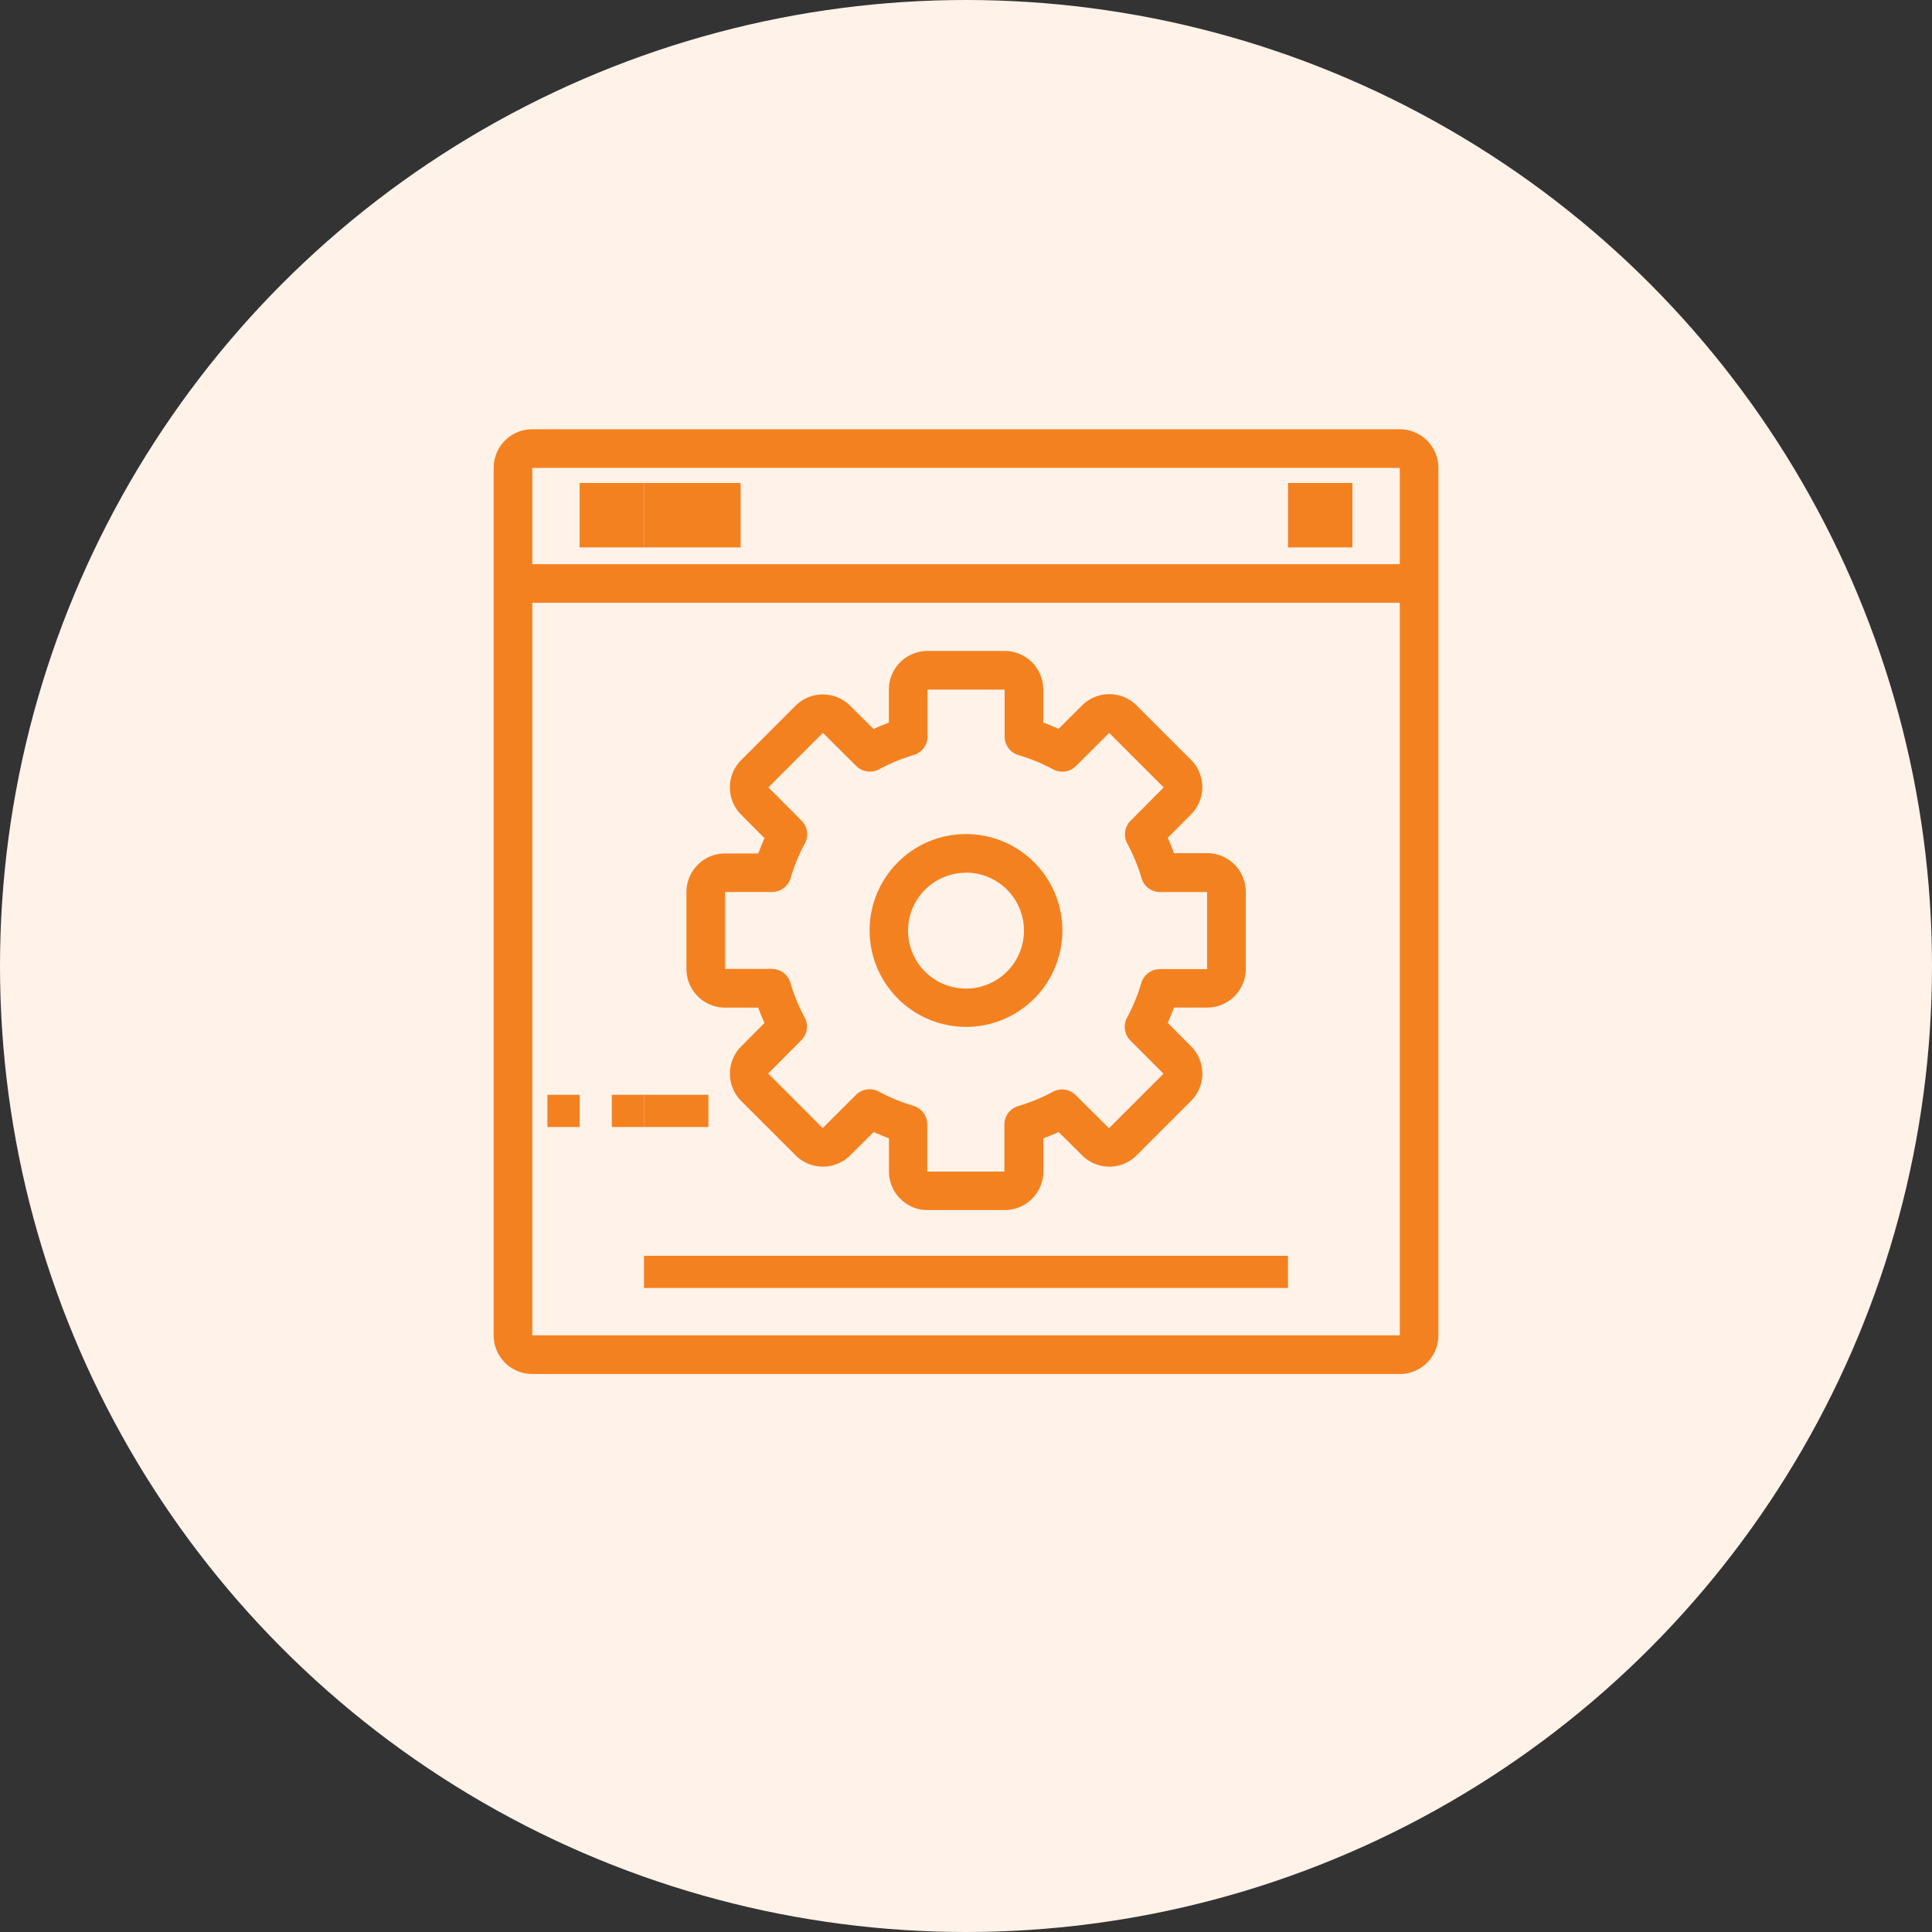
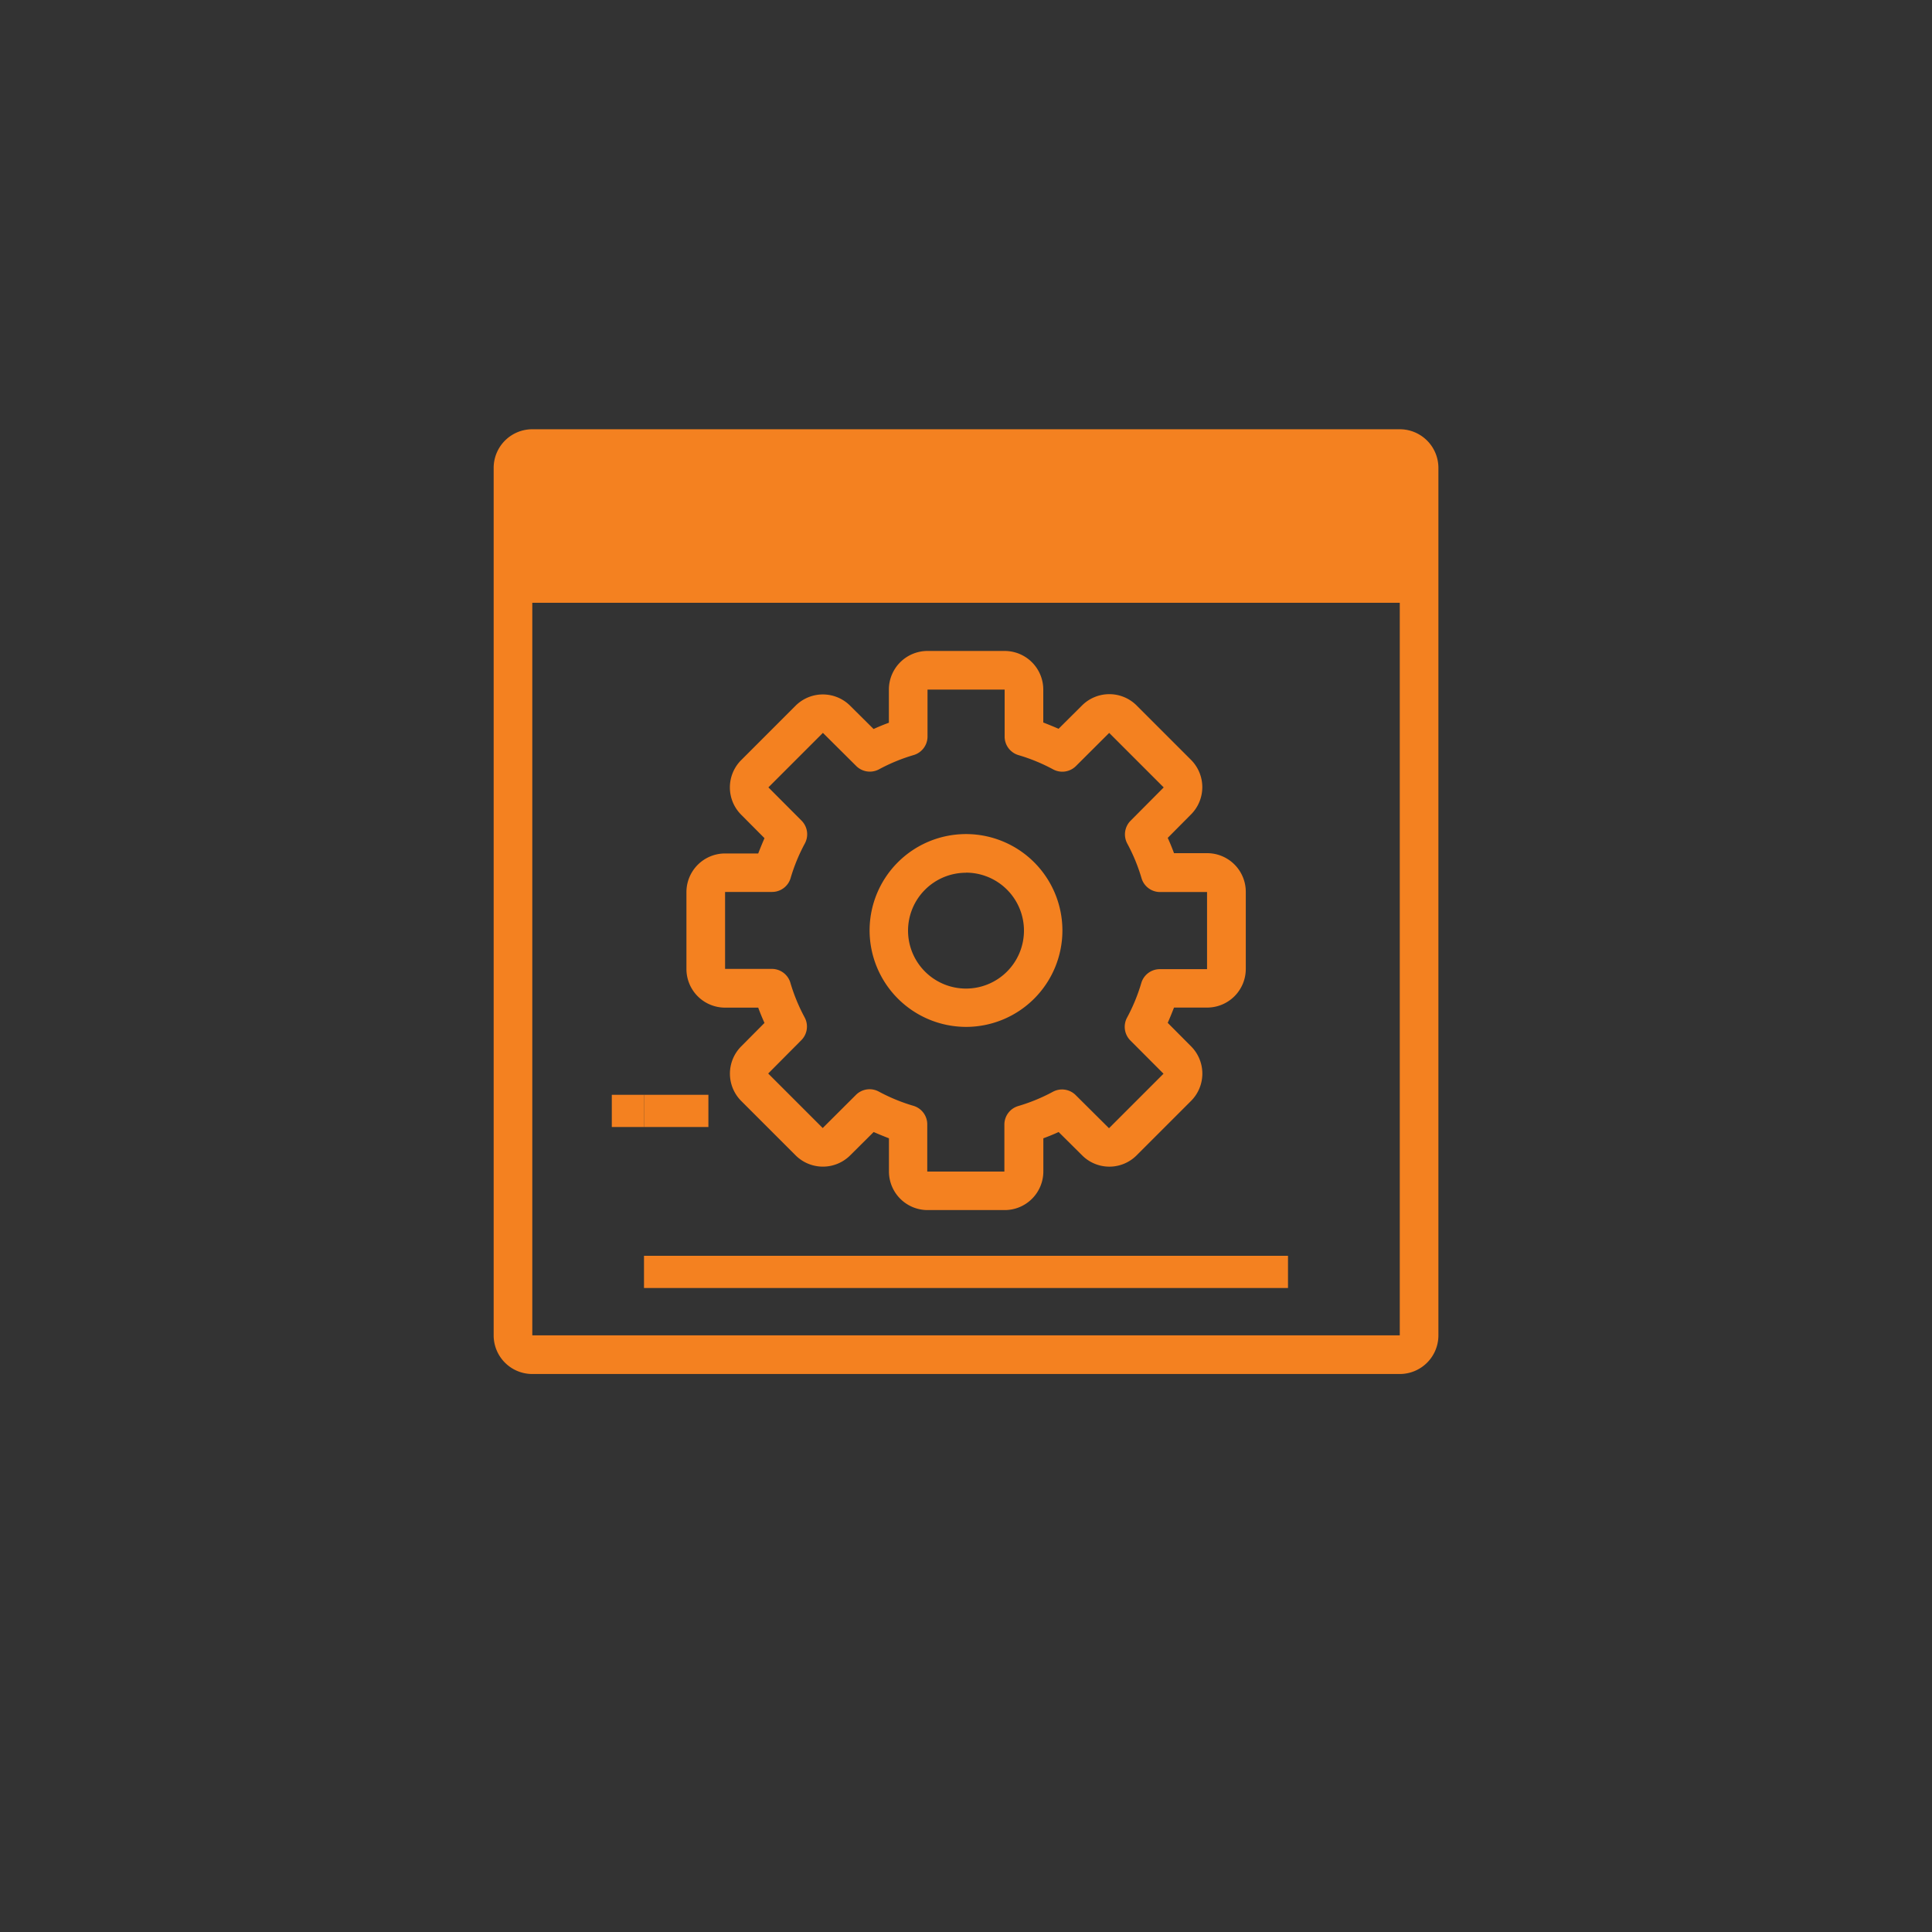
<svg xmlns="http://www.w3.org/2000/svg" width="60" height="60" viewBox="0 0 60 60">
  <rect x="0" y="0" width="60" height="60" fill="#333333" stroke="none" />
  <g id="Group_530" data-name="Group 530" transform="translate(-678 -5841)">
-     <circle id="Ellipse_14" data-name="Ellipse 14" cx="30" cy="30" r="30" transform="translate(678 5841)" fill="#fff2e8" />
    <g id="development-svgrepo-com" transform="translate(693.331 5854.331)">
      <g id="Group_8362" data-name="Group 8362">
        <g id="Group_8361" data-name="Group 8361">
-           <path id="Path_9234" data-name="Path 9234" d="M28.14,0H1.2A1.2,1.2,0,0,0,0,1.2V28.14a1.2,1.2,0,0,0,1.2,1.2H28.14a1.2,1.2,0,0,0,1.2-1.2V1.2A1.2,1.2,0,0,0,28.14,0Zm0,28.14H1.2V5.389H28.14Zm0-23.949H1.2V1.2H28.14Z" fill="#f48120" />
+           <path id="Path_9234" data-name="Path 9234" d="M28.14,0H1.2A1.2,1.2,0,0,0,0,1.2V28.14a1.2,1.2,0,0,0,1.2,1.2H28.14a1.2,1.2,0,0,0,1.2-1.2V1.2A1.2,1.2,0,0,0,28.14,0Zm0,28.14H1.2V5.389H28.14Zm0-23.949H1.2H28.14Z" fill="#f48120" />
          <rect id="Rectangle_2708" data-name="Rectangle 2708" width="2" height="2" transform="translate(2.669 1.669)" fill="#f48120" />
-           <rect id="Rectangle_2709" data-name="Rectangle 2709" width="3" height="2" transform="translate(4.669 1.669)" fill="#f48120" />
          <rect id="Rectangle_2710" data-name="Rectangle 2710" width="2" height="2" transform="translate(24.669 1.669)" fill="#f48120" />
          <path id="Path_9235" data-name="Path 9235" d="M101.2,126.077h1.029q.09.245.195.475l-.725.73a1.2,1.2,0,0,0,0,1.691l1.694,1.694a1.2,1.2,0,0,0,1.69,0l.731-.727q.23.1.475.195v1.029a1.2,1.2,0,0,0,1.2,1.2h2.395a1.2,1.2,0,0,0,1.2-1.2v-1.029q.245-.09.475-.195l.73.725a1.195,1.195,0,0,0,1.691,0l1.694-1.694a1.2,1.2,0,0,0,0-1.69l-.727-.731q.1-.23.195-.475h1.029a1.2,1.2,0,0,0,1.2-1.2v-2.395a1.2,1.2,0,0,0-1.2-1.2h-1.029q-.09-.245-.195-.475l.725-.73a1.2,1.2,0,0,0,0-1.691l-1.694-1.694a1.2,1.2,0,0,0-1.69,0l-.731.727q-.23-.1-.475-.195V116.2a1.2,1.2,0,0,0-1.2-1.2h-2.395a1.2,1.2,0,0,0-1.2,1.2v1.029q-.245.09-.475.195l-.73-.725a1.2,1.2,0,0,0-1.691,0l-1.694,1.694a1.2,1.2,0,0,0,0,1.69l.727.731q-.1.23-.195.475H101.2a1.2,1.2,0,0,0-1.2,1.2v2.395A1.2,1.2,0,0,0,101.2,126.077Zm0-3.593h1.461a.6.6,0,0,0,.573-.427,5.575,5.575,0,0,1,.442-1.076.6.6,0,0,0-.1-.71l-1.031-1.034,1.693-1.693,1.036,1.03a.6.6,0,0,0,.71.1,5.575,5.575,0,0,1,1.076-.442.6.6,0,0,0,.427-.573V116.2h2.395v1.461a.6.6,0,0,0,.427.573,5.576,5.576,0,0,1,1.076.442.6.6,0,0,0,.71-.1l1.034-1.031,1.693,1.693-1.03,1.036a.6.6,0,0,0-.1.71,5.575,5.575,0,0,1,.442,1.076.6.6,0,0,0,.573.427h1.461v2.395H114.7a.6.6,0,0,0-.573.427,5.574,5.574,0,0,1-.442,1.076.6.6,0,0,0,.1.71l1.031,1.034-1.693,1.693-1.036-1.03a.6.6,0,0,0-.71-.1,5.576,5.576,0,0,1-1.076.442.6.6,0,0,0-.427.573v1.461h-2.395V129.7a.6.6,0,0,0-.427-.573,5.573,5.573,0,0,1-1.076-.442.6.6,0,0,0-.71.1l-1.034,1.031-1.693-1.693,1.03-1.036a.6.6,0,0,0,.1-.71,5.575,5.575,0,0,1-.442-1.076.6.6,0,0,0-.573-.427H101.2Z" transform="translate(-94.013 -108.115)" fill="#f48120" />
          <path id="Path_9236" data-name="Path 9236" d="M197.994,215.987A2.994,2.994,0,1,0,195,212.994,3,3,0,0,0,197.994,215.987Zm0-4.79a1.8,1.8,0,1,1-1.8,1.8A1.8,1.8,0,0,1,197.994,211.2Z" transform="translate(-183.325 -197.427)" fill="#f48120" />
-           <rect id="Rectangle_2711" data-name="Rectangle 2711" width="2" transform="translate(22.669 9.669)" fill="#f48120" />
          <rect id="Rectangle_2712" data-name="Rectangle 2712" width="1" transform="translate(24.669 9.669)" fill="#f48120" />
          <rect id="Rectangle_2713" data-name="Rectangle 2713" width="1" transform="translate(26.669 9.669)" fill="#f48120" />
-           <rect id="Rectangle_2714" data-name="Rectangle 2714" width="1" height="1" transform="translate(1.669 20.669)" fill="#f48120" />
          <rect id="Rectangle_2715" data-name="Rectangle 2715" width="1" height="1" transform="translate(3.669 20.669)" fill="#f48120" />
          <rect id="Rectangle_2716" data-name="Rectangle 2716" width="2" height="1" transform="translate(4.669 20.669)" fill="#f48120" />
          <rect id="Rectangle_2717" data-name="Rectangle 2717" width="20" height="1" transform="translate(4.669 25.669)" fill="#f48120" />
        </g>
      </g>
    </g>
  </g>
</svg>